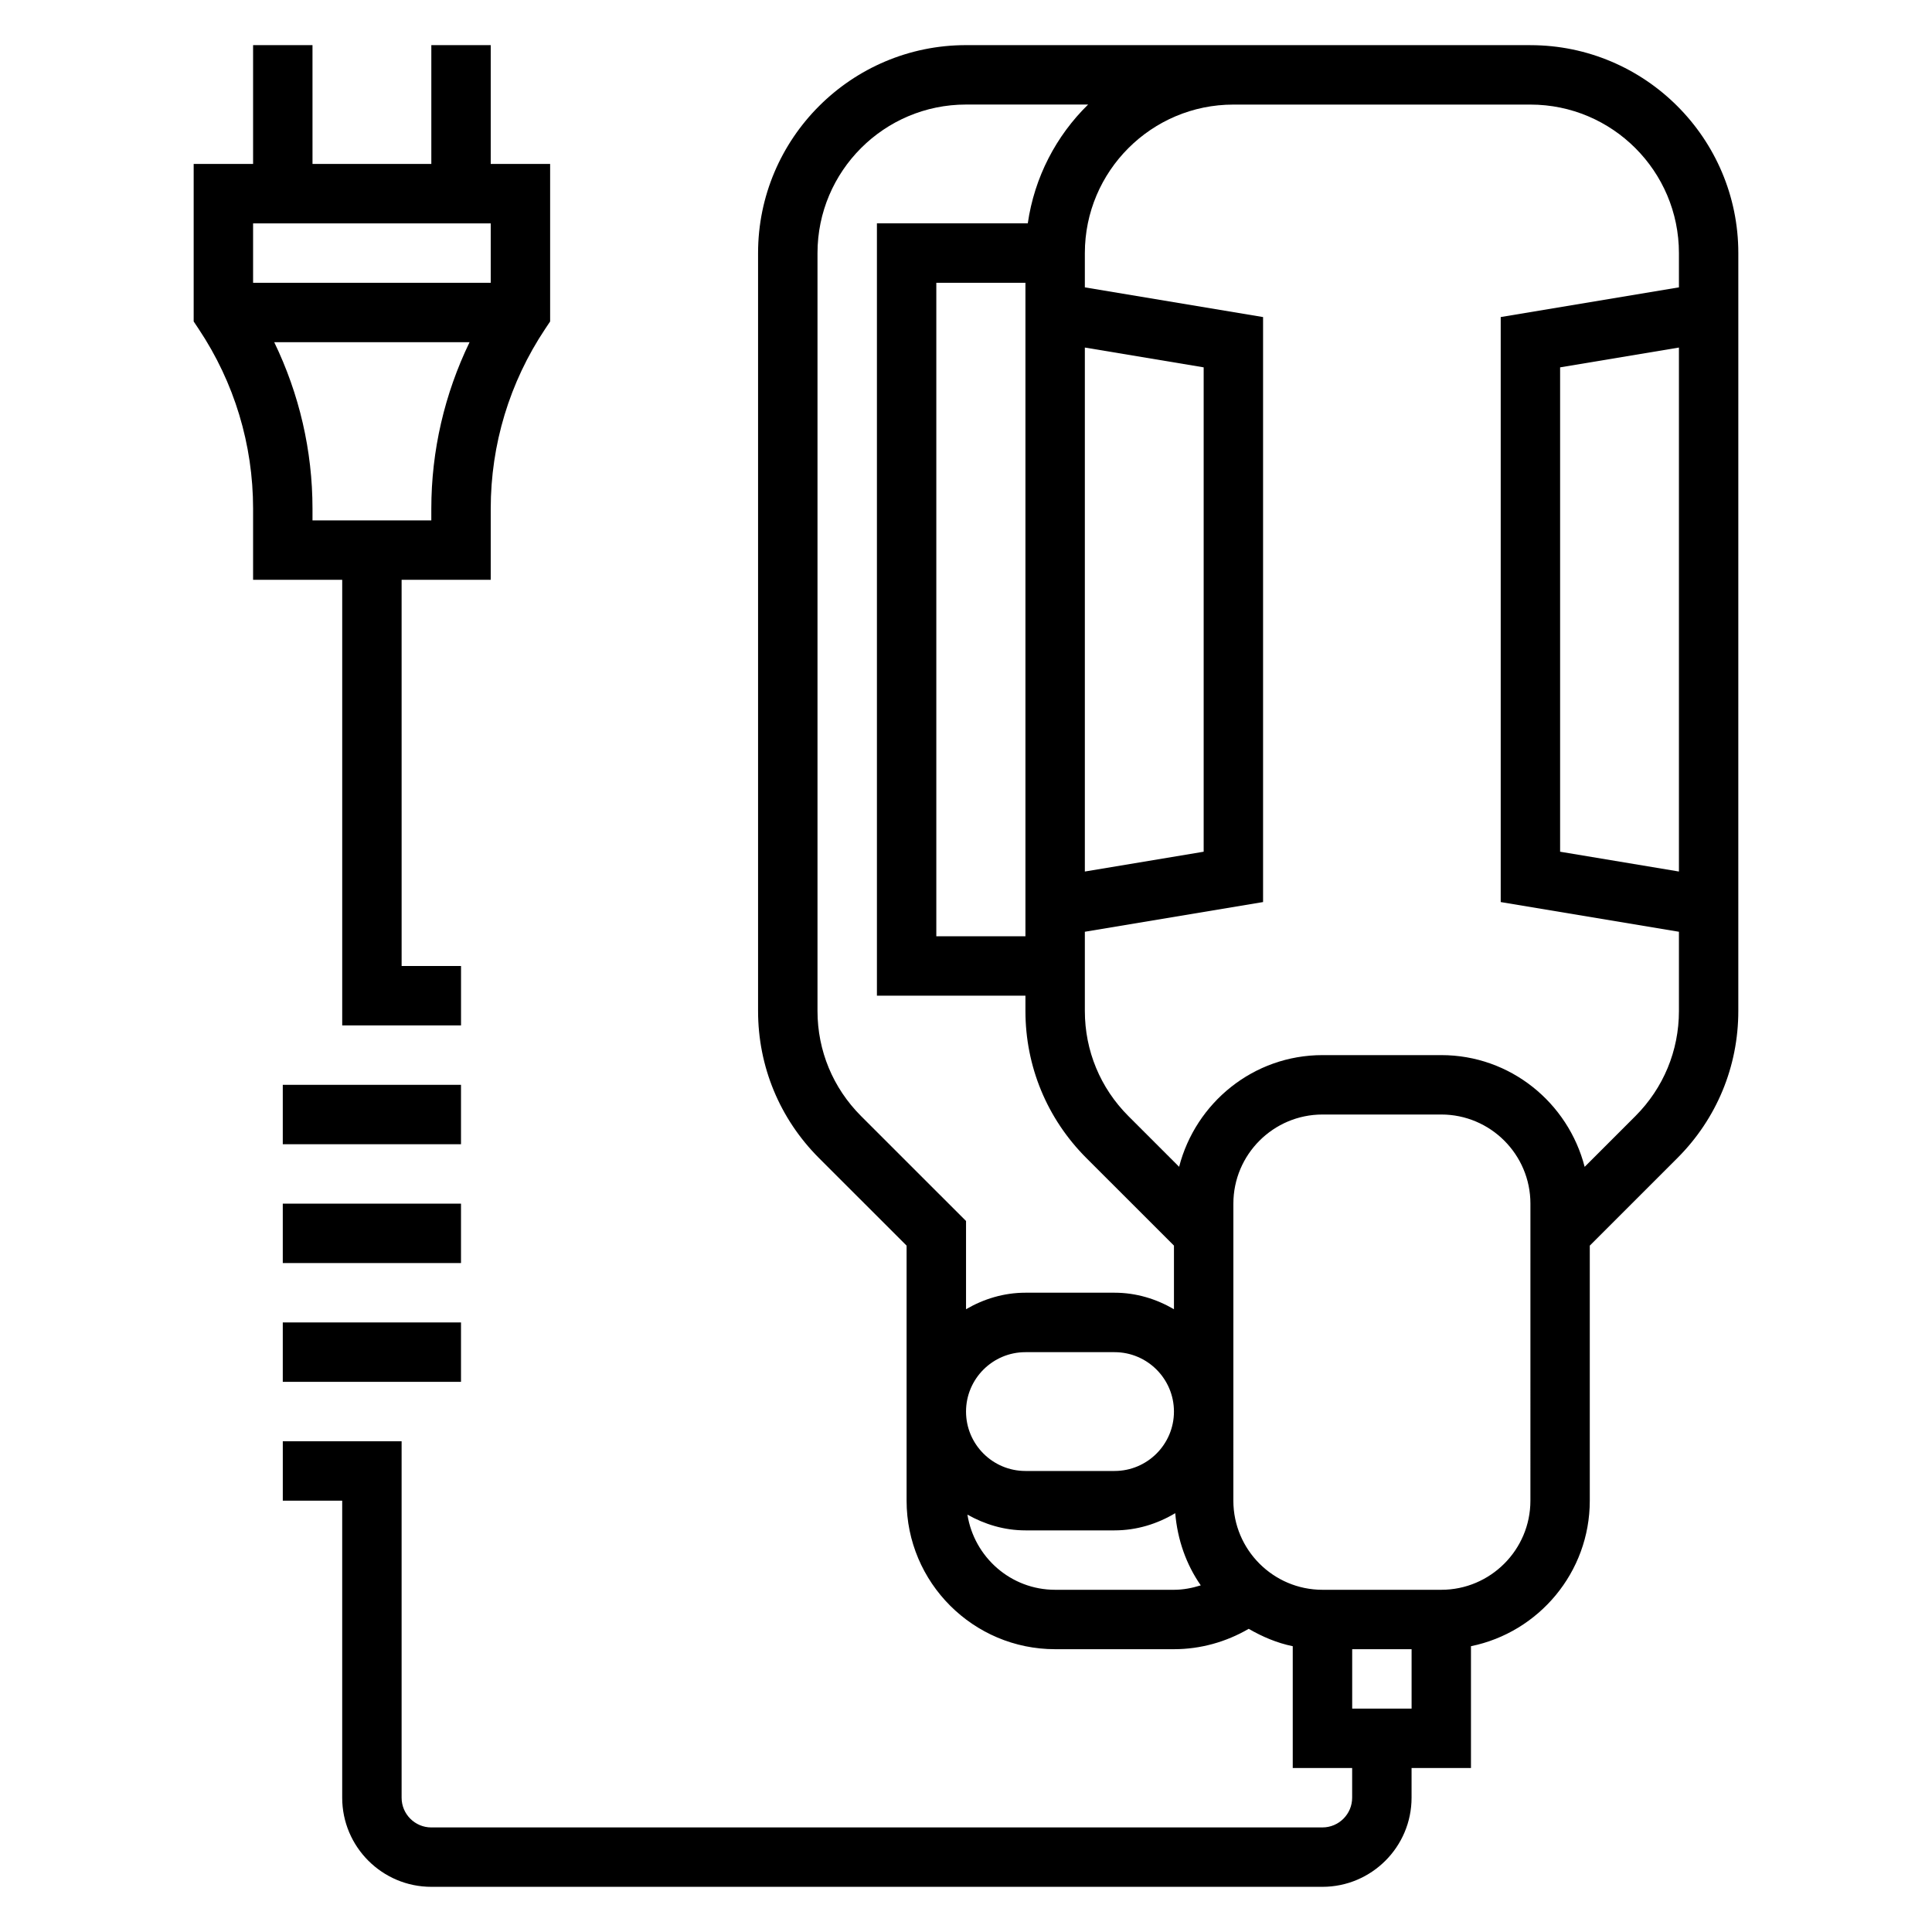
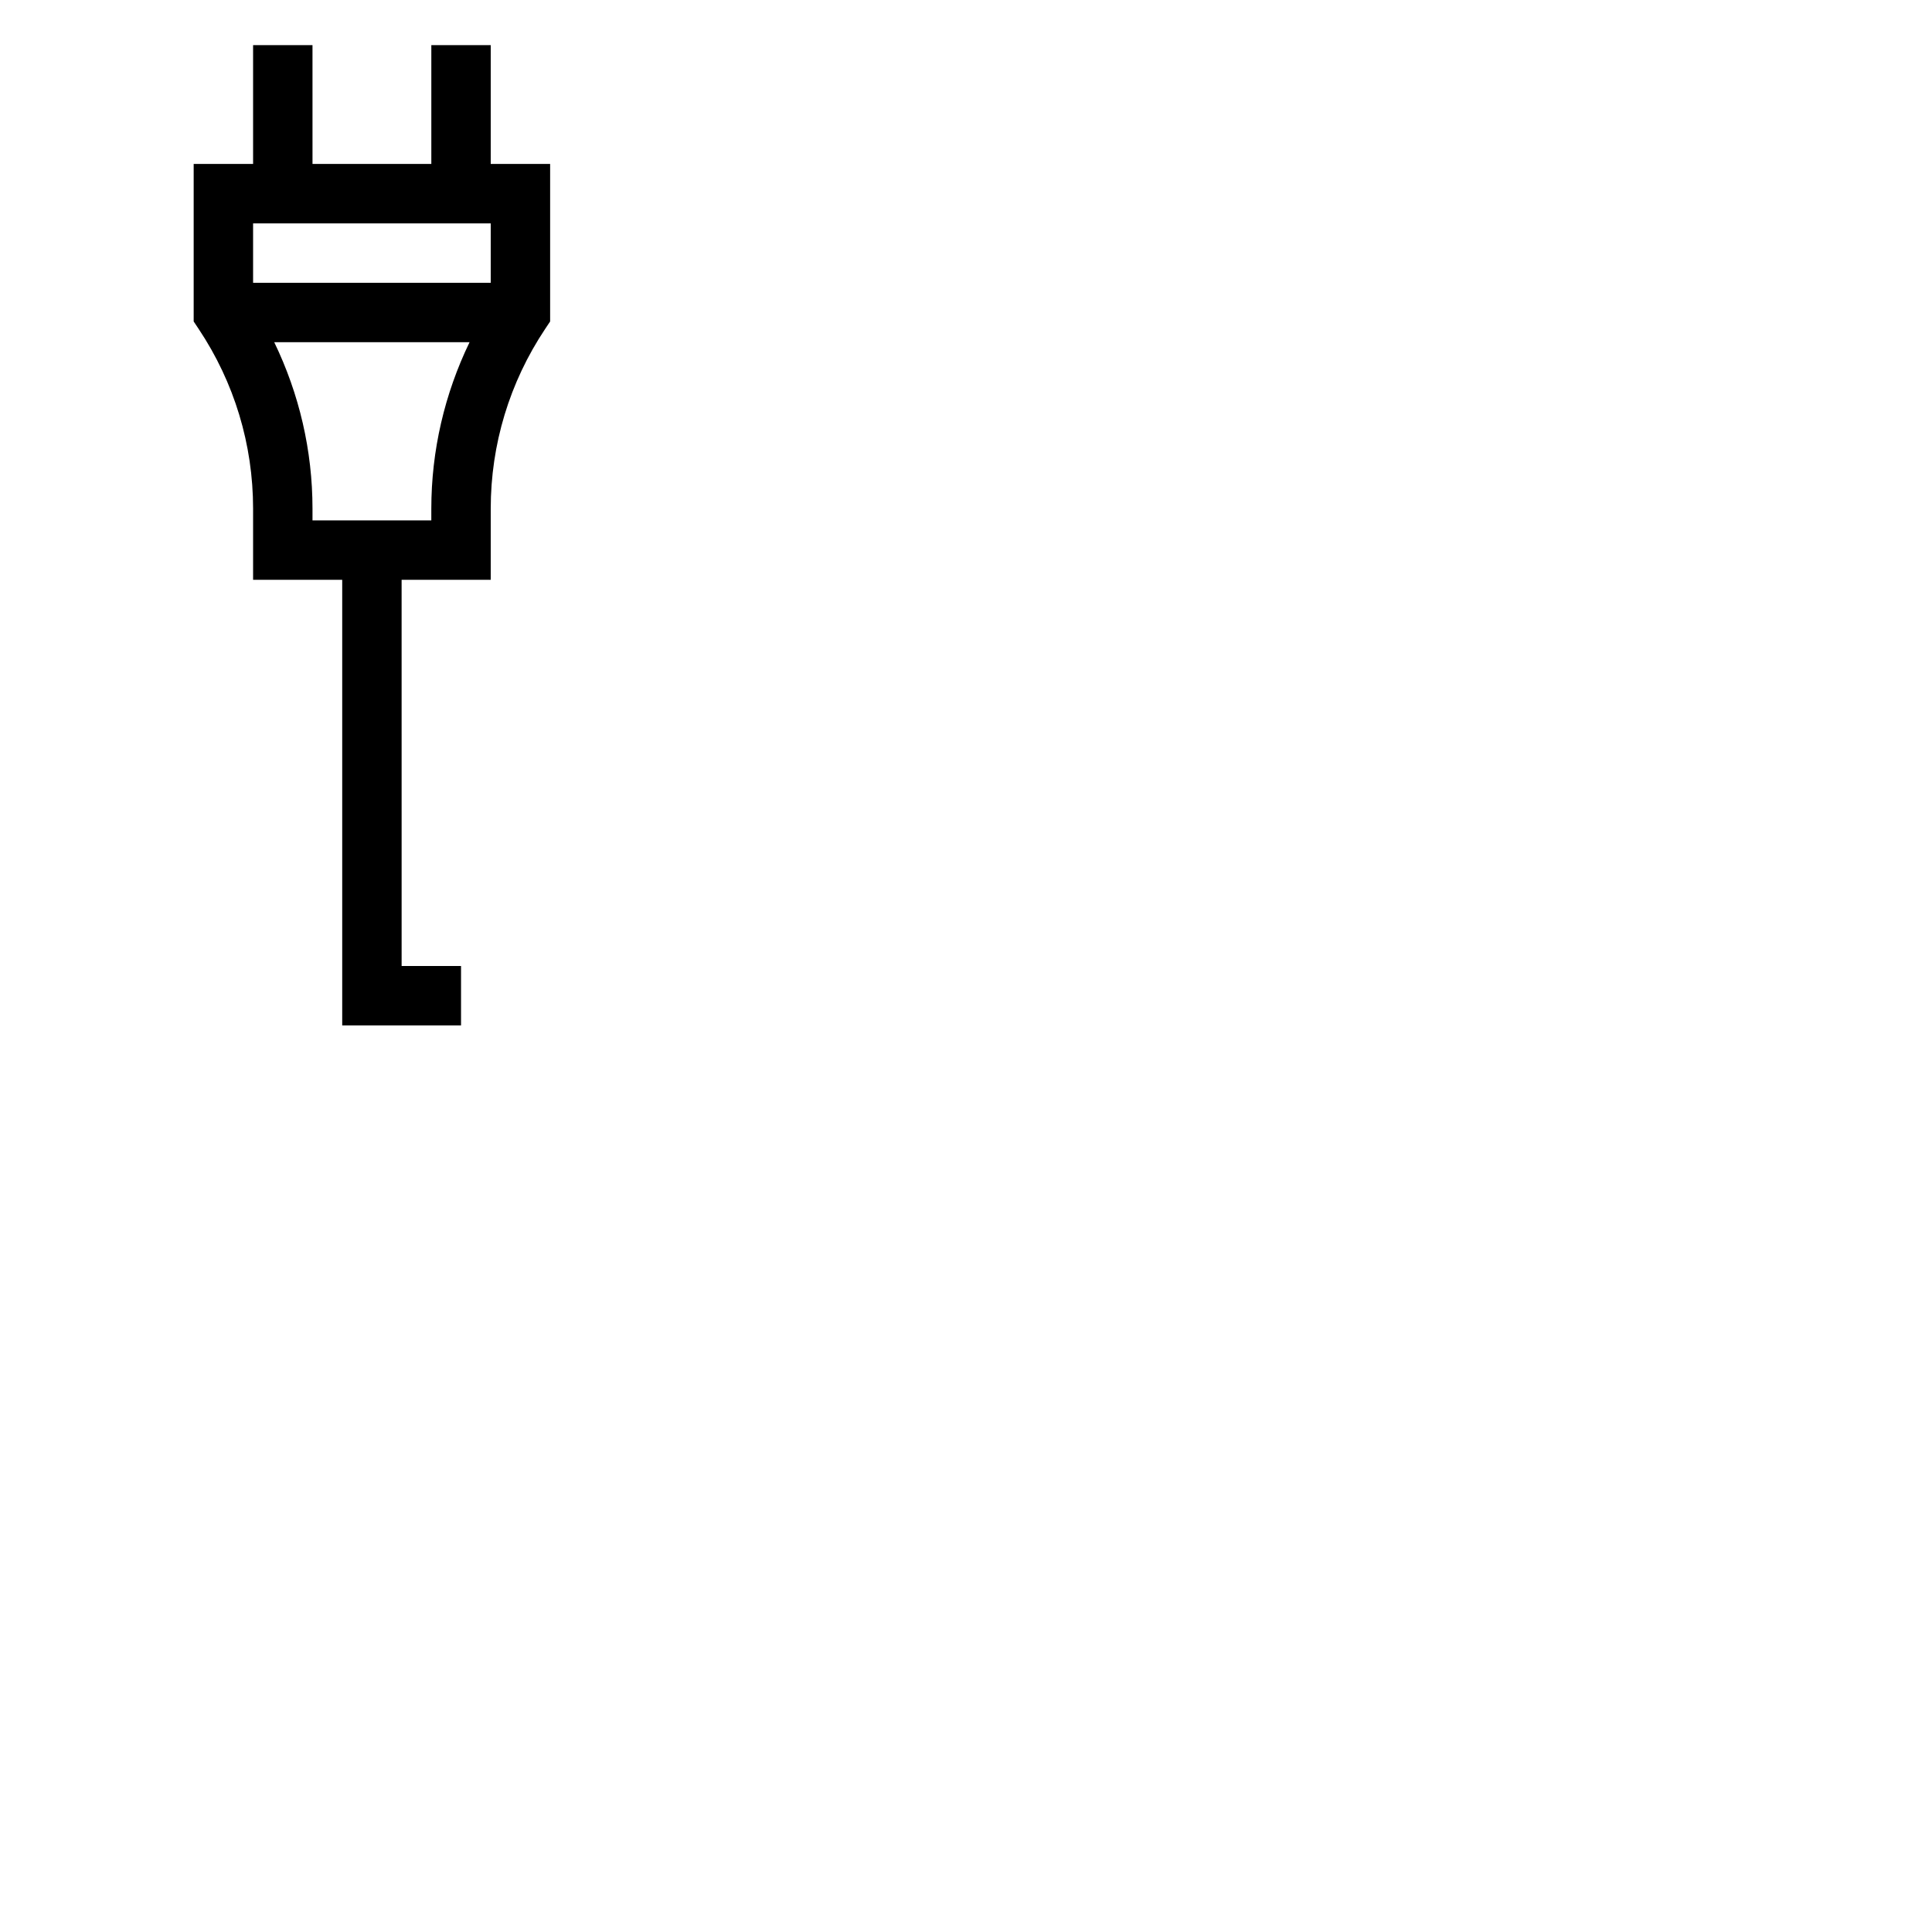
<svg xmlns="http://www.w3.org/2000/svg" fill="#000000" width="800px" height="800px" version="1.1" viewBox="144 144 512 512">
  <g>
    <path d="m234.69 297.66v118.08h31.488v-15.742h-15.742l-0.004-102.34h23.617v-18.852c0-17.012 4.984-33.48 14.422-47.633l1.32-1.98v-41.746h-15.742v-31.488h-15.742v31.488h-31.488l-0.004-31.488h-15.742v31.488h-15.746v41.746l1.324 1.984c9.438 14.152 14.422 30.621 14.422 47.625v18.855zm23.613-15.746h-31.488v-3.109c0-15.406-3.512-30.41-10.141-44.121h51.766c-6.625 13.711-10.137 28.723-10.137 44.121zm15.746-78.719v15.742h-62.977v-15.742z" />
-     <path d="m549.57 155.96h-149.57c-30.387 0-55.105 24.719-55.105 55.105v200.86c0 14.711 5.731 28.551 16.137 38.965l23.223 23.215v67.59c0 21.703 17.656 39.359 39.359 39.359h31.488c7.023 0 13.84-1.914 19.812-5.398 3.598 2.078 7.469 3.746 11.676 4.606v32.281h15.742v7.871c0 4.344-3.535 7.871-7.871 7.871l-236.16 0.004c-4.336 0-7.871-3.527-7.871-7.871v-94.469h-31.488v15.742h15.742v78.719c0 13.02 10.598 23.617 23.617 23.617h236.16c13.02 0 23.617-10.598 23.617-23.617v-7.871h15.742v-32.281c17.941-3.66 31.488-19.555 31.488-38.566v-67.59l23.223-23.215c10.406-10.414 16.137-24.254 16.137-38.965l0.004-200.85c0-30.387-24.719-55.105-55.105-55.105zm-177.39 283.8c-7.441-7.449-11.535-17.328-11.535-27.836v-200.86c0-21.703 17.656-39.359 39.359-39.359h32.355c-8.453 8.273-14.219 19.23-15.988 31.488h-39.98v204.67h39.359v4.055c0 14.711 5.731 28.551 16.137 38.965l23.223 23.215v16.863c-4.652-2.711-9.98-4.379-15.742-4.379h-23.617c-5.762 0-11.09 1.668-15.742 4.375v-23.379zm43.57-47.637h-23.617v-173.18h23.617zm15.746-156.02 31.488 5.25v128.36l-31.488 5.25zm7.871 297.72h-23.617c-8.684 0-15.742-7.062-15.742-15.742 0-8.684 7.062-15.742 15.742-15.742h23.617c8.684 0 15.742 7.062 15.742 15.742 0 8.68-7.059 15.742-15.742 15.742zm-15.746 31.488c-11.762 0-21.453-8.66-23.246-19.926 4.574 2.582 9.762 4.18 15.375 4.18h23.617c5.894 0 11.359-1.73 16.082-4.559 0.598 7.062 2.922 13.617 6.769 19.129-2.289 0.719-4.668 1.176-7.109 1.176zm78.723 31.488v-15.742h15.742v15.742zm47.23-55.105c0 13.02-10.598 23.617-23.617 23.617h-31.488c-13.02 0-23.617-10.598-23.617-23.617l0.004-78.719c0-13.02 10.598-23.617 23.617-23.617h31.488c13.02 0 23.617 10.598 23.617 23.617zm27.836-101.93-13.461 13.461c-4.379-16.973-19.672-29.609-37.992-29.609h-31.488c-18.309 0-33.613 12.633-37.992 29.598l-13.461-13.461c-7.43-7.438-11.52-17.316-11.52-27.824v-21.004l47.23-7.871v-155.03l-47.23-7.871v-9.078c0-21.703 17.656-39.359 39.359-39.359h78.719c21.703 0 39.359 17.656 39.359 39.359v9.078l-47.23 7.871v155.03l47.23 7.871v21.004c0 10.508-4.094 20.387-11.523 27.836zm11.523-203.66v138.86l-31.488-5.25v-128.36z" />
-     <path d="m218.94 431.49h47.23v15.742h-47.23z" />
-     <path d="m218.94 462.98h47.23v15.742h-47.23z" />
-     <path d="m218.94 494.46h47.23v15.742h-47.23z" />
  </g>
</svg>